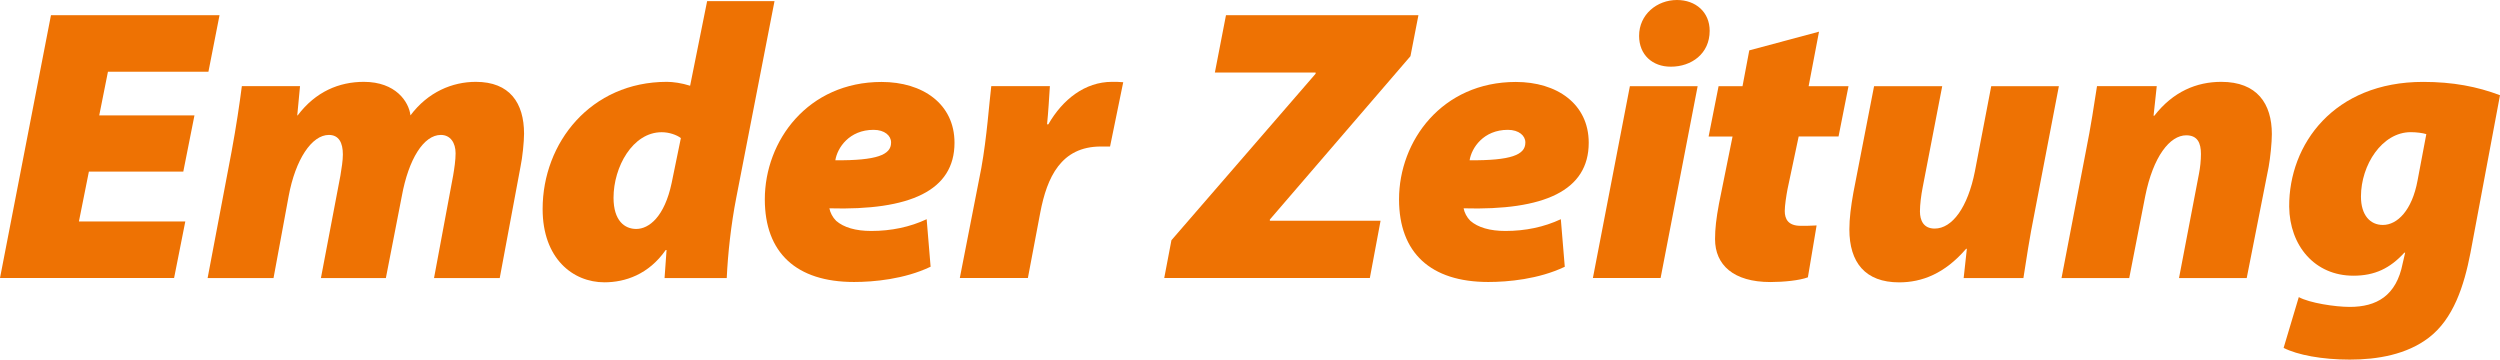
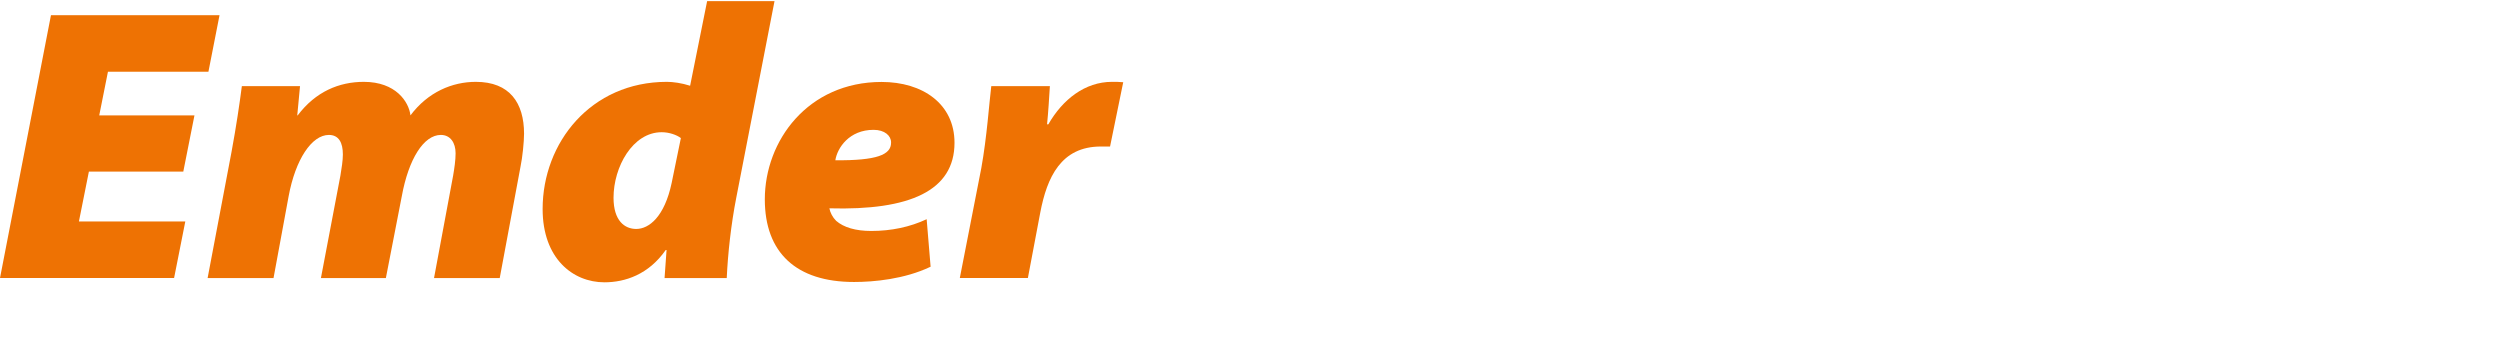
<svg xmlns="http://www.w3.org/2000/svg" id="Ebene_1" viewBox="0 0 461.55 66.38">
  <defs>
    <style>.cls-1{clip-path:url(#clippath-1);}.cls-2{clip-path:url(#clippath);}.cls-3{fill:none;}.cls-4{fill:#ee7203;}</style>
    <clipPath id="clippath">
      <rect class="cls-3" width="461.55" height="66.38" />
    </clipPath>
    <clipPath id="clippath-1">
-       <rect class="cls-3" width="461.55" height="66.38" />
-     </clipPath>
+       </clipPath>
  </defs>
  <polygon class="cls-4" points="9.41 2.8 0 51.33 32.14 51.33 34.21 40.89 14.57 40.89 16.41 31.68 33.84 31.68 35.9 21.31 18.32 21.31 19.93 13.24 38.48 13.24 40.53 2.8 9.41 2.8" />
  <g class="cls-2">
    <path class="cls-4" d="M38.33,51.33l4.42-23.32c.88-4.76,1.47-8.79,1.9-12.11h10.74l-.51,5.4h.08c3.31-4.39,7.65-6.19,12.21-6.19,5.89,0,8.31,3.67,8.61,6.19,3.23-4.32,7.73-6.19,12.07-6.19,6.25,0,8.9,3.89,8.9,9.58,0,1.43-.29,4.39-.66,6.11l-3.83,20.53h-12.13l3.53-18.93c.23-1.37,.45-2.82,.45-4.11,0-1.93-.96-3.38-2.72-3.38-3.17,0-5.96,4.46-7.21,11.31l-2.94,15.11h-11.99l3.6-18.93c.22-1.37,.45-2.74,.45-3.89,0-2.16-.74-3.6-2.58-3.6-3.17,0-6.18,4.54-7.43,11.31l-2.79,15.11h-12.14Z" />
    <path class="cls-4" d="M125.7,25.49c-.74-.57-2.13-1.08-3.54-1.08-5.36,0-8.89,6.41-8.89,12.1,0,4.25,2.06,5.76,4.19,5.76,2.35,0,5.22-2.23,6.54-8.49l1.7-8.28ZM142.99,.21l-7.06,36.29c-.96,4.9-1.55,10.3-1.76,14.84h-11.48l.37-5.19h-.15c-3.17,4.54-7.51,5.97-11.33,5.97-5.81,0-11.4-4.39-11.4-13.53,0-12.25,8.9-23.48,22.95-23.48,1.11,0,2.72,.22,4.28,.72L130.55,.21h12.44Z" />
    <path class="cls-4" d="M164.51,26.28c0-1.22-1.18-2.31-3.23-2.31-4.49,0-6.7,3.32-7.06,5.62,7.65,.06,10.29-1.01,10.29-3.24v-.07Zm7.28,22.97c-4.85,2.31-10.51,2.81-14.12,2.81-10.66,0-16.47-5.4-16.47-15.26,0-10.8,7.94-21.67,21.56-21.67,7.57,0,13.46,4.03,13.46,11.23,0,8.85-8.24,12.52-23.1,12.1,.15,.79,.59,1.66,1.25,2.31,1.4,1.22,3.6,1.87,6.48,1.87,3.68,0,7.14-.72,10.23-2.17l.73,8.79Z" />
    <path class="cls-4" d="M177.2,51.33l3.97-20.3c1.03-5.69,1.47-12.17,1.84-15.13h10.82c-.15,2.38-.29,4.75-.52,7.06h.23c2.64-4.6,6.77-7.85,11.76-7.85,.66,0,1.4,0,2.07,.07l-2.43,11.87h-1.7c-7.36,0-9.94,5.69-11.18,12.17l-2.29,12.1h-12.58Z" />
  </g>
-   <polygon class="cls-4" points="216.27 44.35 242.89 13.61 242.89 13.39 224.29 13.39 226.34 2.81 261.87 2.81 260.4 10.37 234.44 40.53 234.44 40.75 254.88 40.75 252.9 51.33 214.94 51.33 216.27 44.35" />
  <g class="cls-1">
    <path class="cls-4" d="M281.61,26.28c0-1.22-1.18-2.31-3.23-2.31-4.49,0-6.7,3.32-7.06,5.62,7.65,.06,10.29-1.01,10.29-3.24v-.07Zm7.28,22.97c-4.85,2.31-10.51,2.81-14.12,2.81-10.66,0-16.48-5.4-16.48-15.26,0-10.8,7.94-21.67,21.56-21.67,7.57,0,13.46,4.03,13.46,11.23,0,8.85-8.24,12.52-23.1,12.1,.15,.79,.59,1.66,1.25,2.31,1.4,1.22,3.6,1.87,6.47,1.87,3.68,0,7.14-.72,10.23-2.17l.73,8.79Z" />
    <path class="cls-4" d="M308.42,12.31c-3.31,0-5.81-2.16-5.81-5.69C302.61,2.66,305.92,0,309.6,0c3.46,0,6.04,2.23,6.04,5.69,0,4.24-3.38,6.62-7.14,6.62h-.08Zm-14.34,39.02l6.83-35.42h12.51l-6.84,35.42h-12.5Z" />
    <path class="cls-4" d="M335.83,5.83l-1.92,10.08h7.36l-1.84,9.29h-7.36l-2.06,9.73c-.22,1.15-.51,3.02-.51,4.03,0,1.51,.66,2.73,2.94,2.73,.88,0,1.92,0,2.94-.07l-1.61,9.58c-1.54,.58-4.49,.87-6.92,.87-6.83,0-10.22-3.17-10.22-7.92,0-1.95,.22-3.82,.73-6.56l2.5-12.38h-4.42l1.84-9.29h4.42l1.25-6.62,12.87-3.45Z" />
    <path class="cls-4" d="M380.11,15.91l-4.48,23.33c-.96,4.75-1.55,8.78-2.07,12.1h-11.03l.59-5.4h-.14c-3.97,4.6-8.17,6.19-12.36,6.19-6.26,0-9.19-3.67-9.19-9.79,0-2.02,.29-4.25,.74-6.77l3.82-19.65h12.58l-3.6,18.64c-.29,1.44-.51,3.24-.51,4.46,0,1.66,.65,3.18,2.72,3.18,3.23,0,6.11-3.89,7.43-10.59l3.01-15.7h12.5Z" />
    <path class="cls-4" d="M380.6,51.33l4.48-23.32c.96-4.76,1.55-8.79,2.07-12.11h11.03l-.59,5.47h.14c3.46-4.46,7.8-6.26,12.36-6.26,6.62,0,9.34,4.03,9.34,9.65,0,1.58-.29,4.39-.59,6.04l-4.05,20.53h-12.5l3.68-19.23c.23-1.15,.37-2.52,.37-3.67,0-2.08-.66-3.45-2.72-3.45-3.01,0-6.1,3.89-7.57,11.24l-2.95,15.11h-12.5Z" />
    <path class="cls-4" d="M447.94,24.76c-.66-.21-1.84-.36-2.87-.36-5.29,0-9.19,6.05-9.19,11.88,0,3.45,1.7,5.25,4.05,5.25,2.64,0,5.38-2.66,6.4-8.21l1.62-8.57Zm-23.54,30.09c1.98,1.08,6.69,1.81,9.41,1.81,4.93,0,8.61-2.02,9.78-8.07l.45-1.94h-.15c-2.64,2.88-5.44,4.25-9.41,4.25-7.14,0-11.77-5.55-11.85-12.74-.07-11.52,8.25-23.04,24.72-23.04,5.52,0,10,.87,14.2,2.46l-5.45,29.08c-1.18,6.12-3.16,12.24-7.72,15.7-4.05,3.09-9.42,4.03-14.57,4.03s-9.64-.86-12.21-2.16l2.8-9.37Z" />
  </g>
</svg>